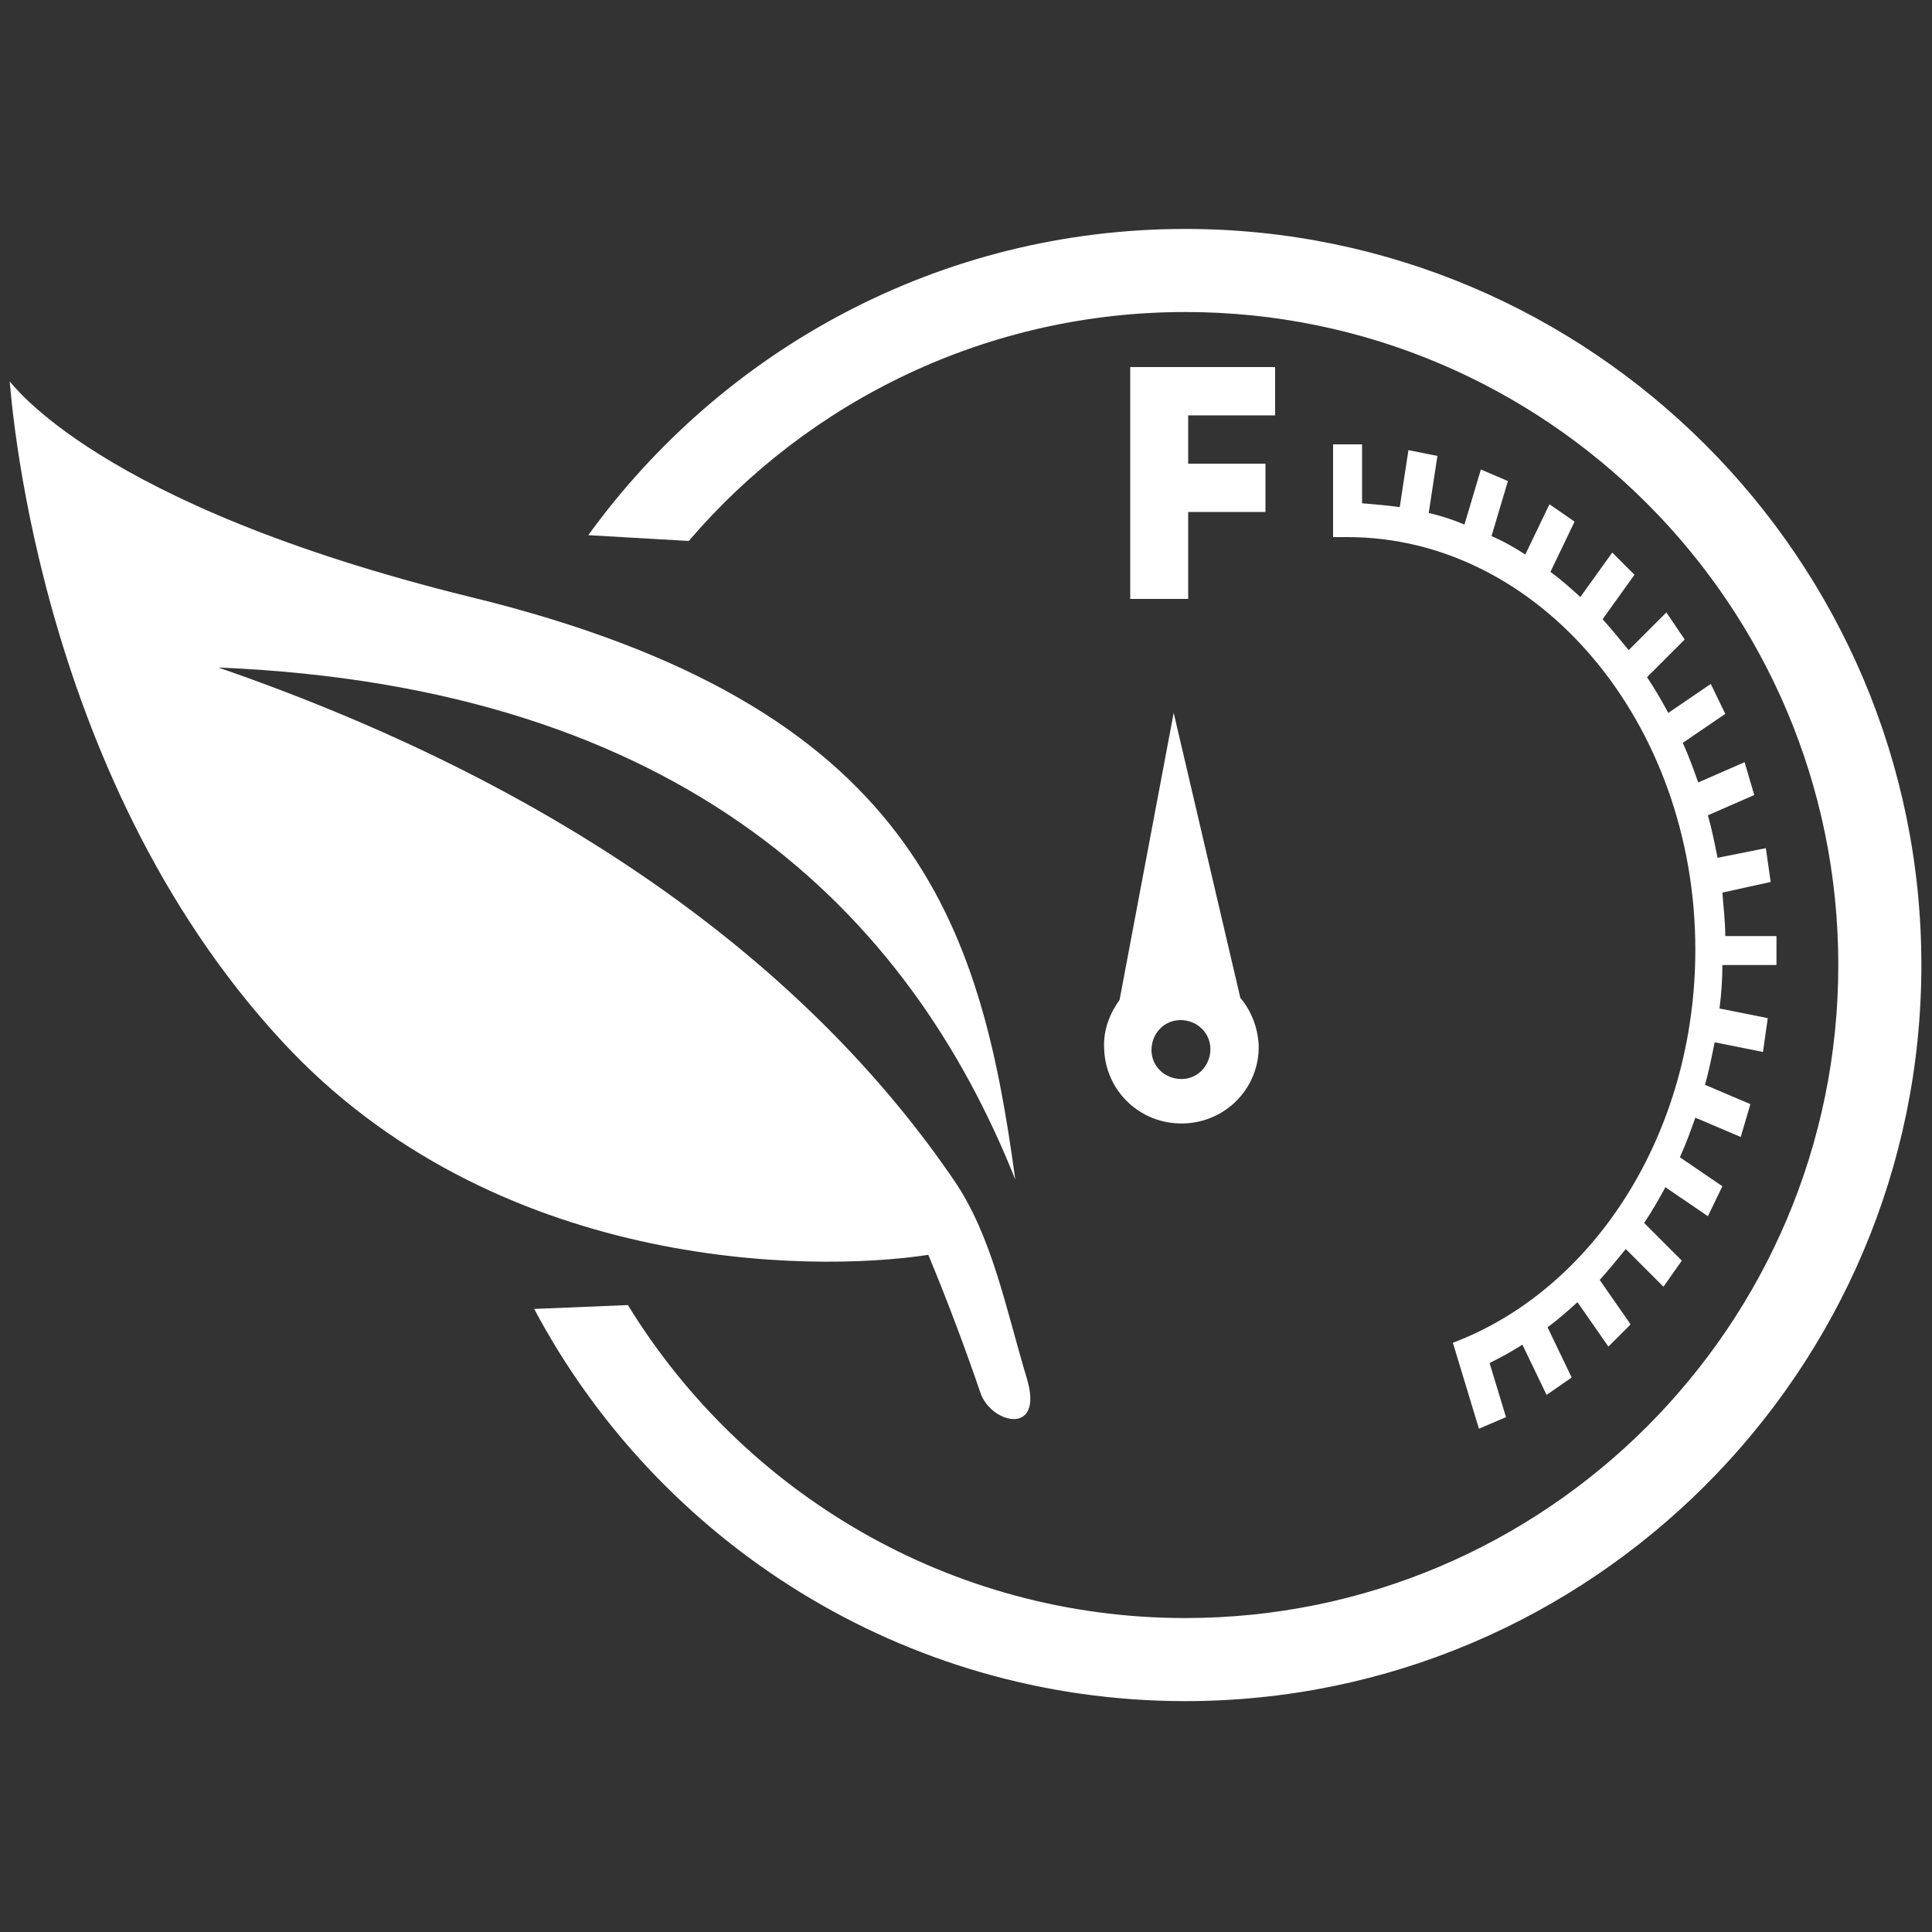
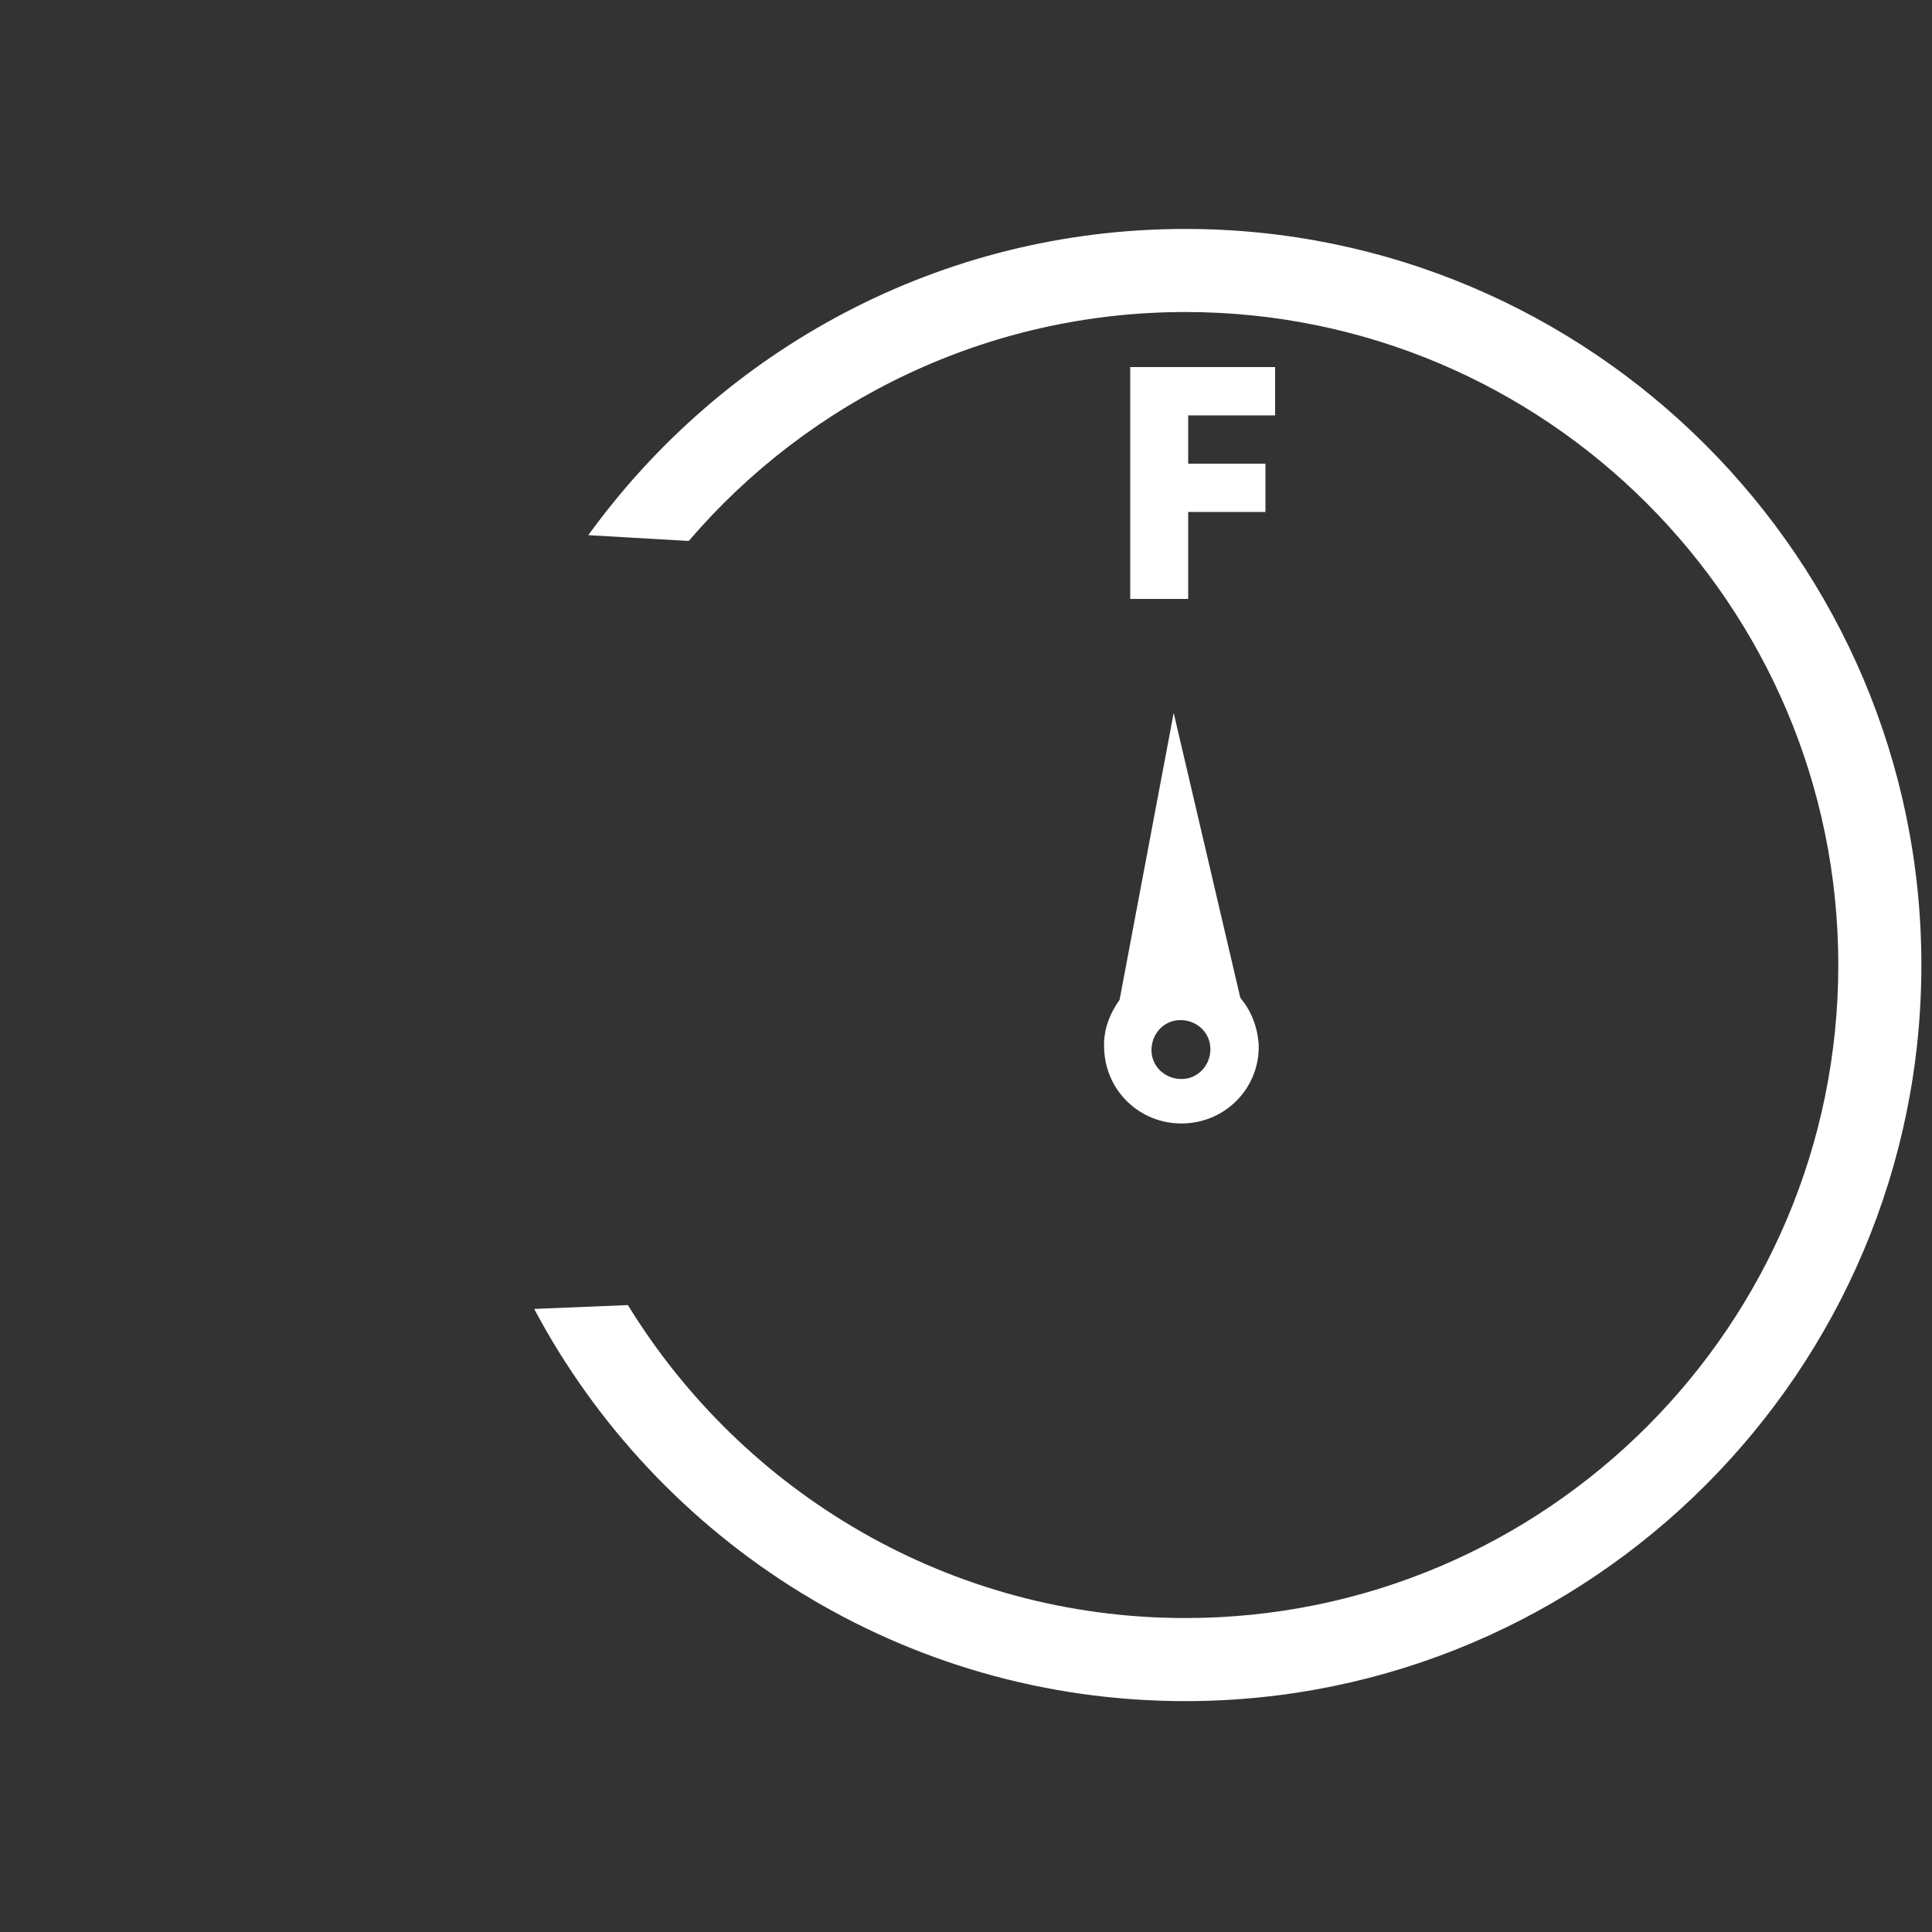
<svg xmlns="http://www.w3.org/2000/svg" version="1.1" id="Layer_1" x="0px" y="0px" viewBox="0 0 200 200" style="enable-background:new 0 0 200 200;" xml:space="preserve">
  <rect x="0" y="0" width="200" height="200" fill="#333333" stroke="none" />
  <style type="text/css">
	.st0{fill:#FFFFFF;}
</style>
  <g>
    <path class="st0" d="M60.9,55.4c13.9-19.2,36.4-31.7,61.8-31.7c42,0,76.2,34.2,76.2,76.2c0,42-34.2,76.2-76.2,76.2   c-29.2,0-54.6-16.5-67.4-40.6l9.7-0.4c11.9,19.4,33.3,32.4,57.7,32.4c37.3,0,67.6-30.3,67.6-67.6c0-37.3-30.3-67.6-67.6-67.6   c-20.5,0-39,9.2-51.4,23.7L60.9,55.4z" />
    <path class="st0" d="M128.4,103.3l-6.9-29.5l-5.6,29.7c-1,1.4-1.7,3.1-1.6,5c0.1,4.4,3.7,7.9,8.2,7.8c4.4-0.1,7.9-3.7,7.8-8.1   C130.2,106.3,129.5,104.6,128.4,103.3 M122.3,111.7c-1.7,0-3.1-1.3-3.1-3c0-1.7,1.3-3.1,3-3.1c1.7,0,3.1,1.3,3.1,3   C125.3,110.3,124,111.7,122.3,111.7" />
    <polygon class="st0" points="117,38 132,38 132,43 123,43 123,48 131,48 131,53 123,53 123,62 117,62  " />
-     <path class="st0" d="M151.4,142.3l1.7,5.6l2.8-1.2l-1.7-5.6c1.2-0.6,2.3-1.2,3.4-1.9l2.5,5.2l2.6-1.8l-2.5-5.2   c1.1-0.8,2.1-1.7,3.1-2.6l3.2,4.6l2.3-2.3l-3.2-4.6c0.9-1,1.8-2.1,2.7-3.2l3.9,3.9l1.9-2.7l-3.9-3.9c0.8-1.2,1.5-2.4,2.2-3.7l4.4,3   l1.5-3.1l-4.4-3c0.6-1.3,1.1-2.7,1.6-4.1l4.7,2l1-3.4l-4.7-2c0.4-1.4,0.7-2.9,1-4.4l5,1l0.5-3.5l-5-1c0.2-1.5,0.3-3,0.3-4.5h5.6v-3   h-5.3c0-1.5-0.2-3.1-0.3-4.5l5-1.1l-0.5-3.5l-5,1c-0.3-1.5-0.6-3-1-4.4l4.8-2.1l-1-3.4l-4.8,2.1c-0.5-1.4-1-2.8-1.6-4.1l4.4-3   l-1.5-3.1l-4.4,3c-0.7-1.3-1.4-2.5-2.2-3.7l3.9-3.9l-1.9-2.8l-3.9,3.9c-0.9-1.1-1.8-2.2-2.7-3.2l3.3-4.6l-2.3-2.3l-3.3,4.6   c-1-0.9-2-1.8-3.1-2.6l2.5-5.2l-2.6-1.8l-2.5,5.2c-1.1-0.7-2.3-1.4-3.5-1.9l1.7-5.7l-2.8-1.2l-1.7,5.7c-1.2-0.5-2.4-0.9-3.7-1.2   l0.9-5.9l-3-0.6l-0.9,5.9c-1.3-0.2-3.9-0.4-3.9-0.4V46h-3v6v3.6c0.5,0,1,0,1.5,0c19.8,0,36,19.2,36,42.7c0,19-10.5,35.2-25.1,40.7   L151.4,142.3z" />
-     <path class="st0" d="M48.7,61.8c46,11.2,52.8,33.8,56.4,60.3c-11-27.6-34.3-51-82.5-53c37.9,13.1,62.1,32.5,76.1,53   c4,5.8,5.4,13.3,7.6,20.6c1.8,6-3.7,4.7-4.8,1.5c-1.4-4.1-3.2-9-5.4-14.3c-12.4,1.9-45,1.6-66.9-22.1C3.3,79.8,1.1,39.6,1,39.5   C1.2,39.5,9.7,52.2,48.7,61.8" />
  </g>
</svg>